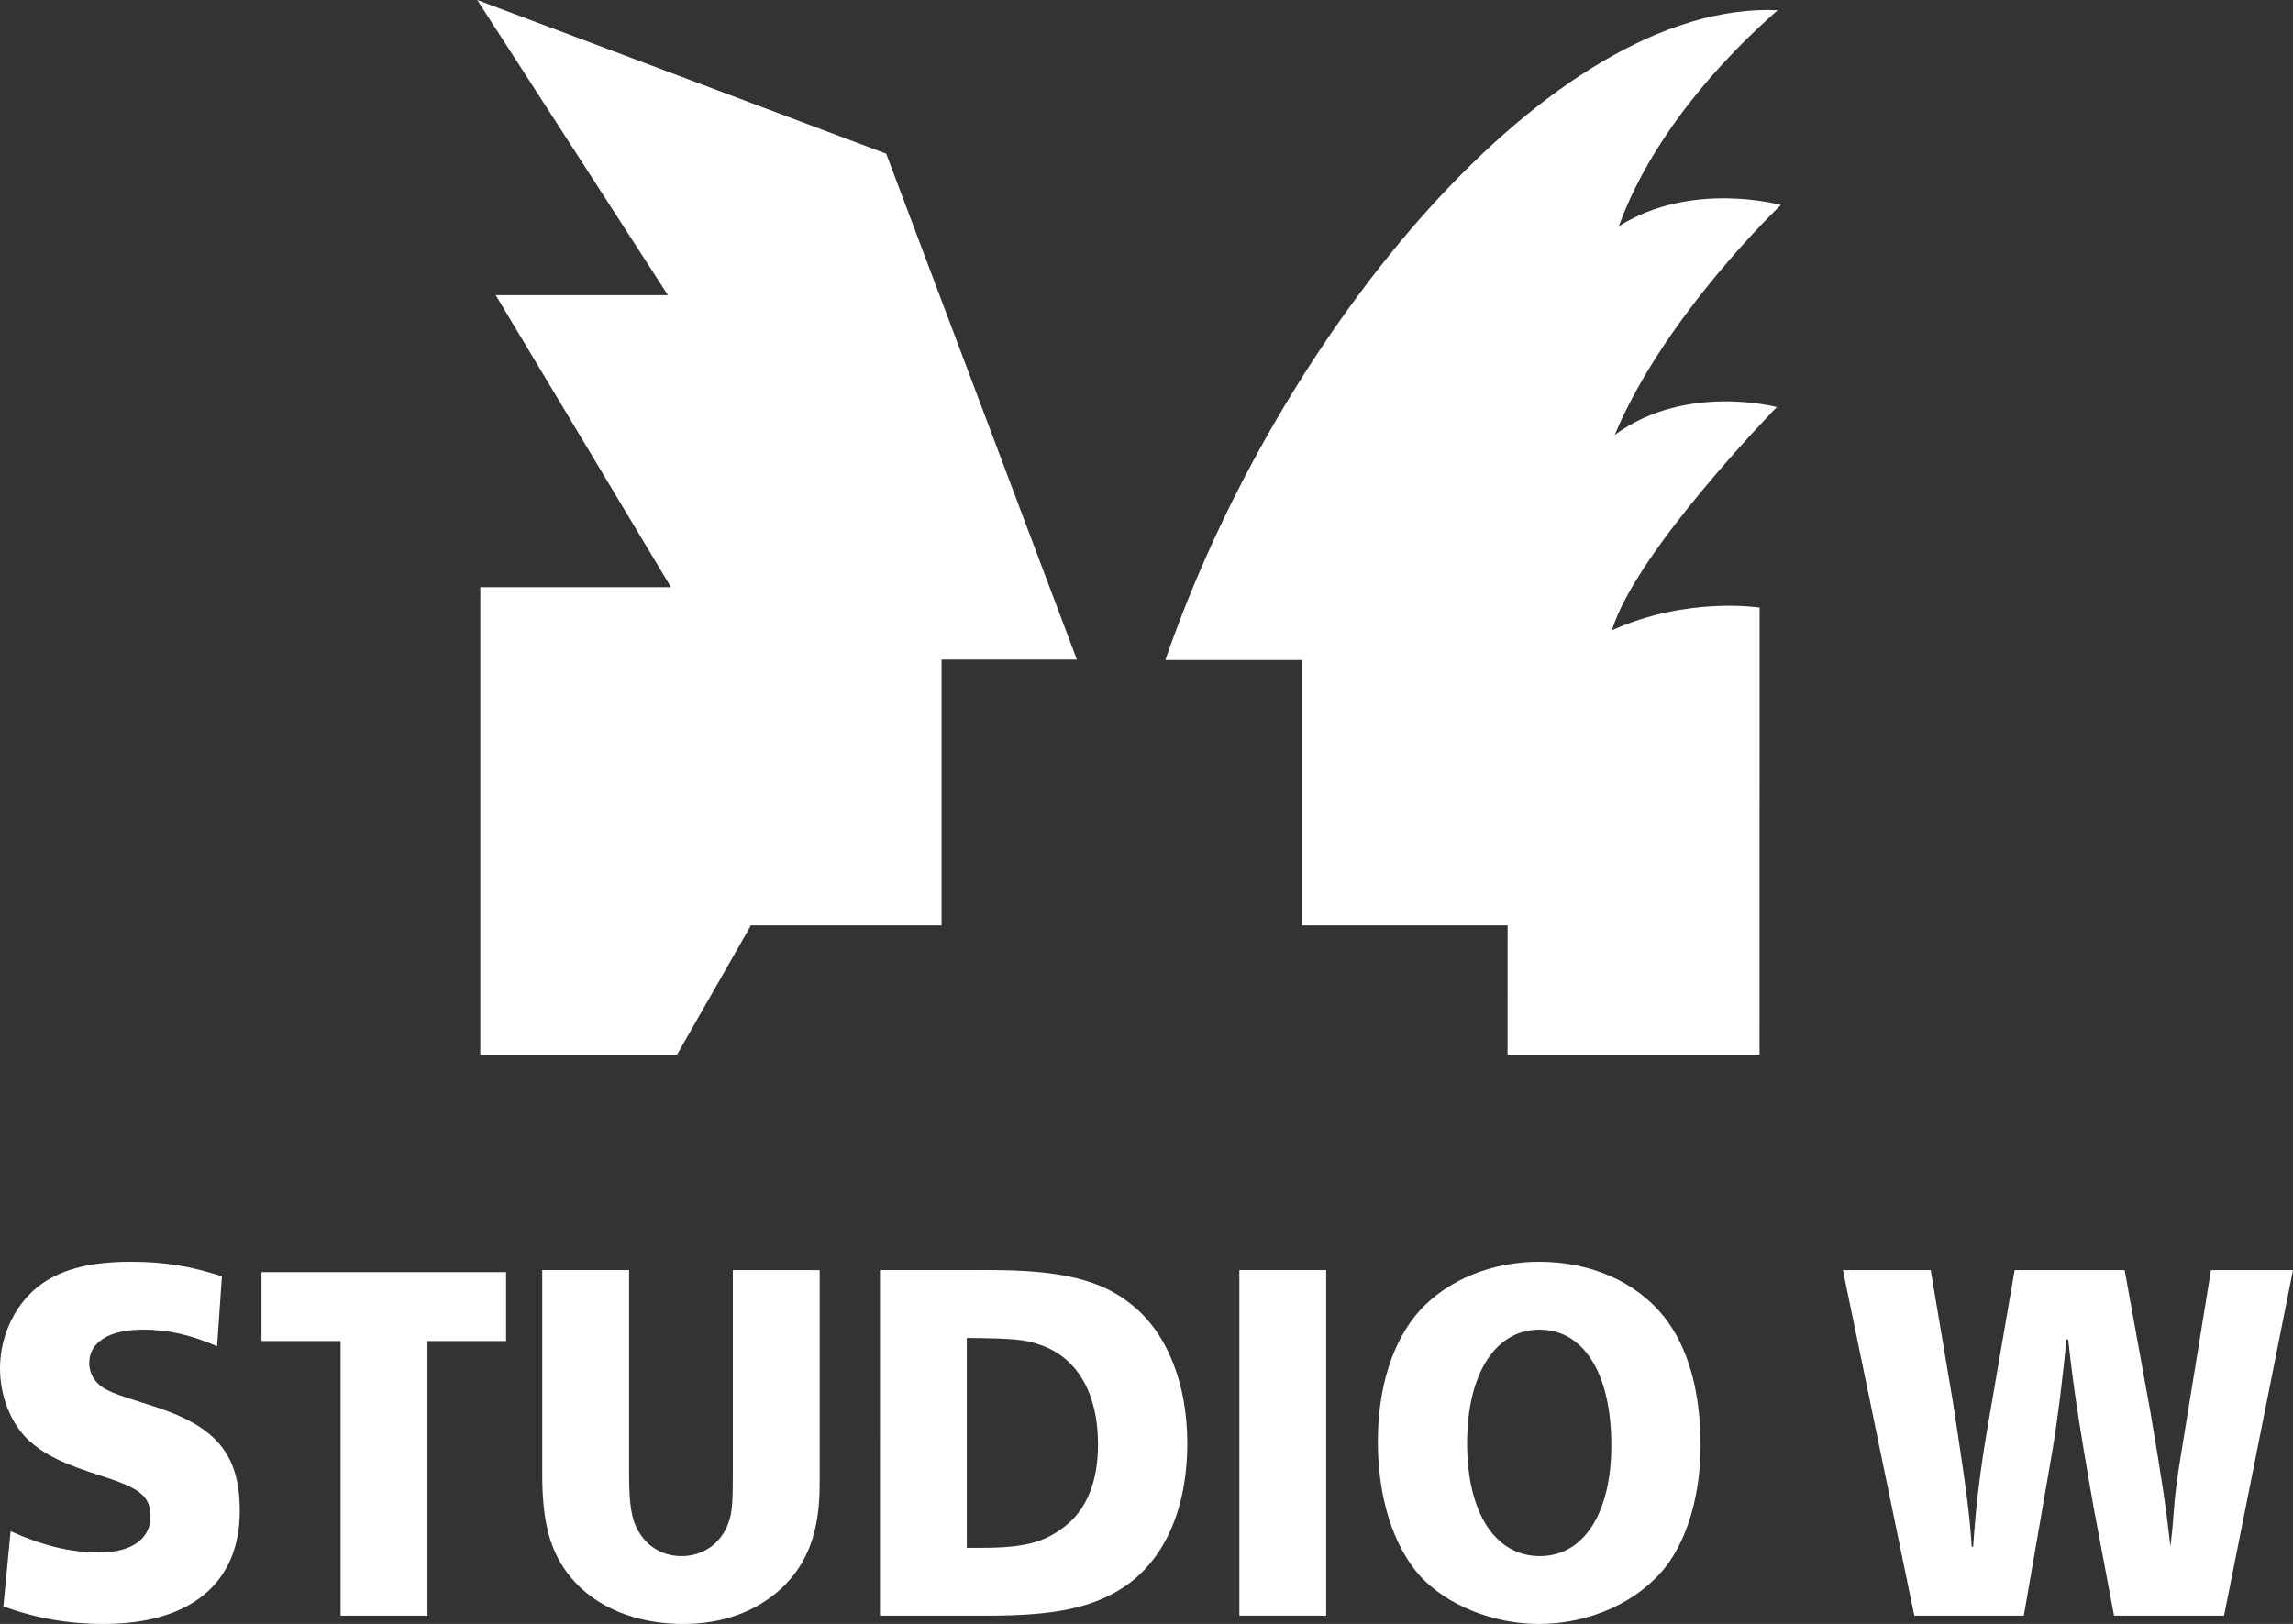
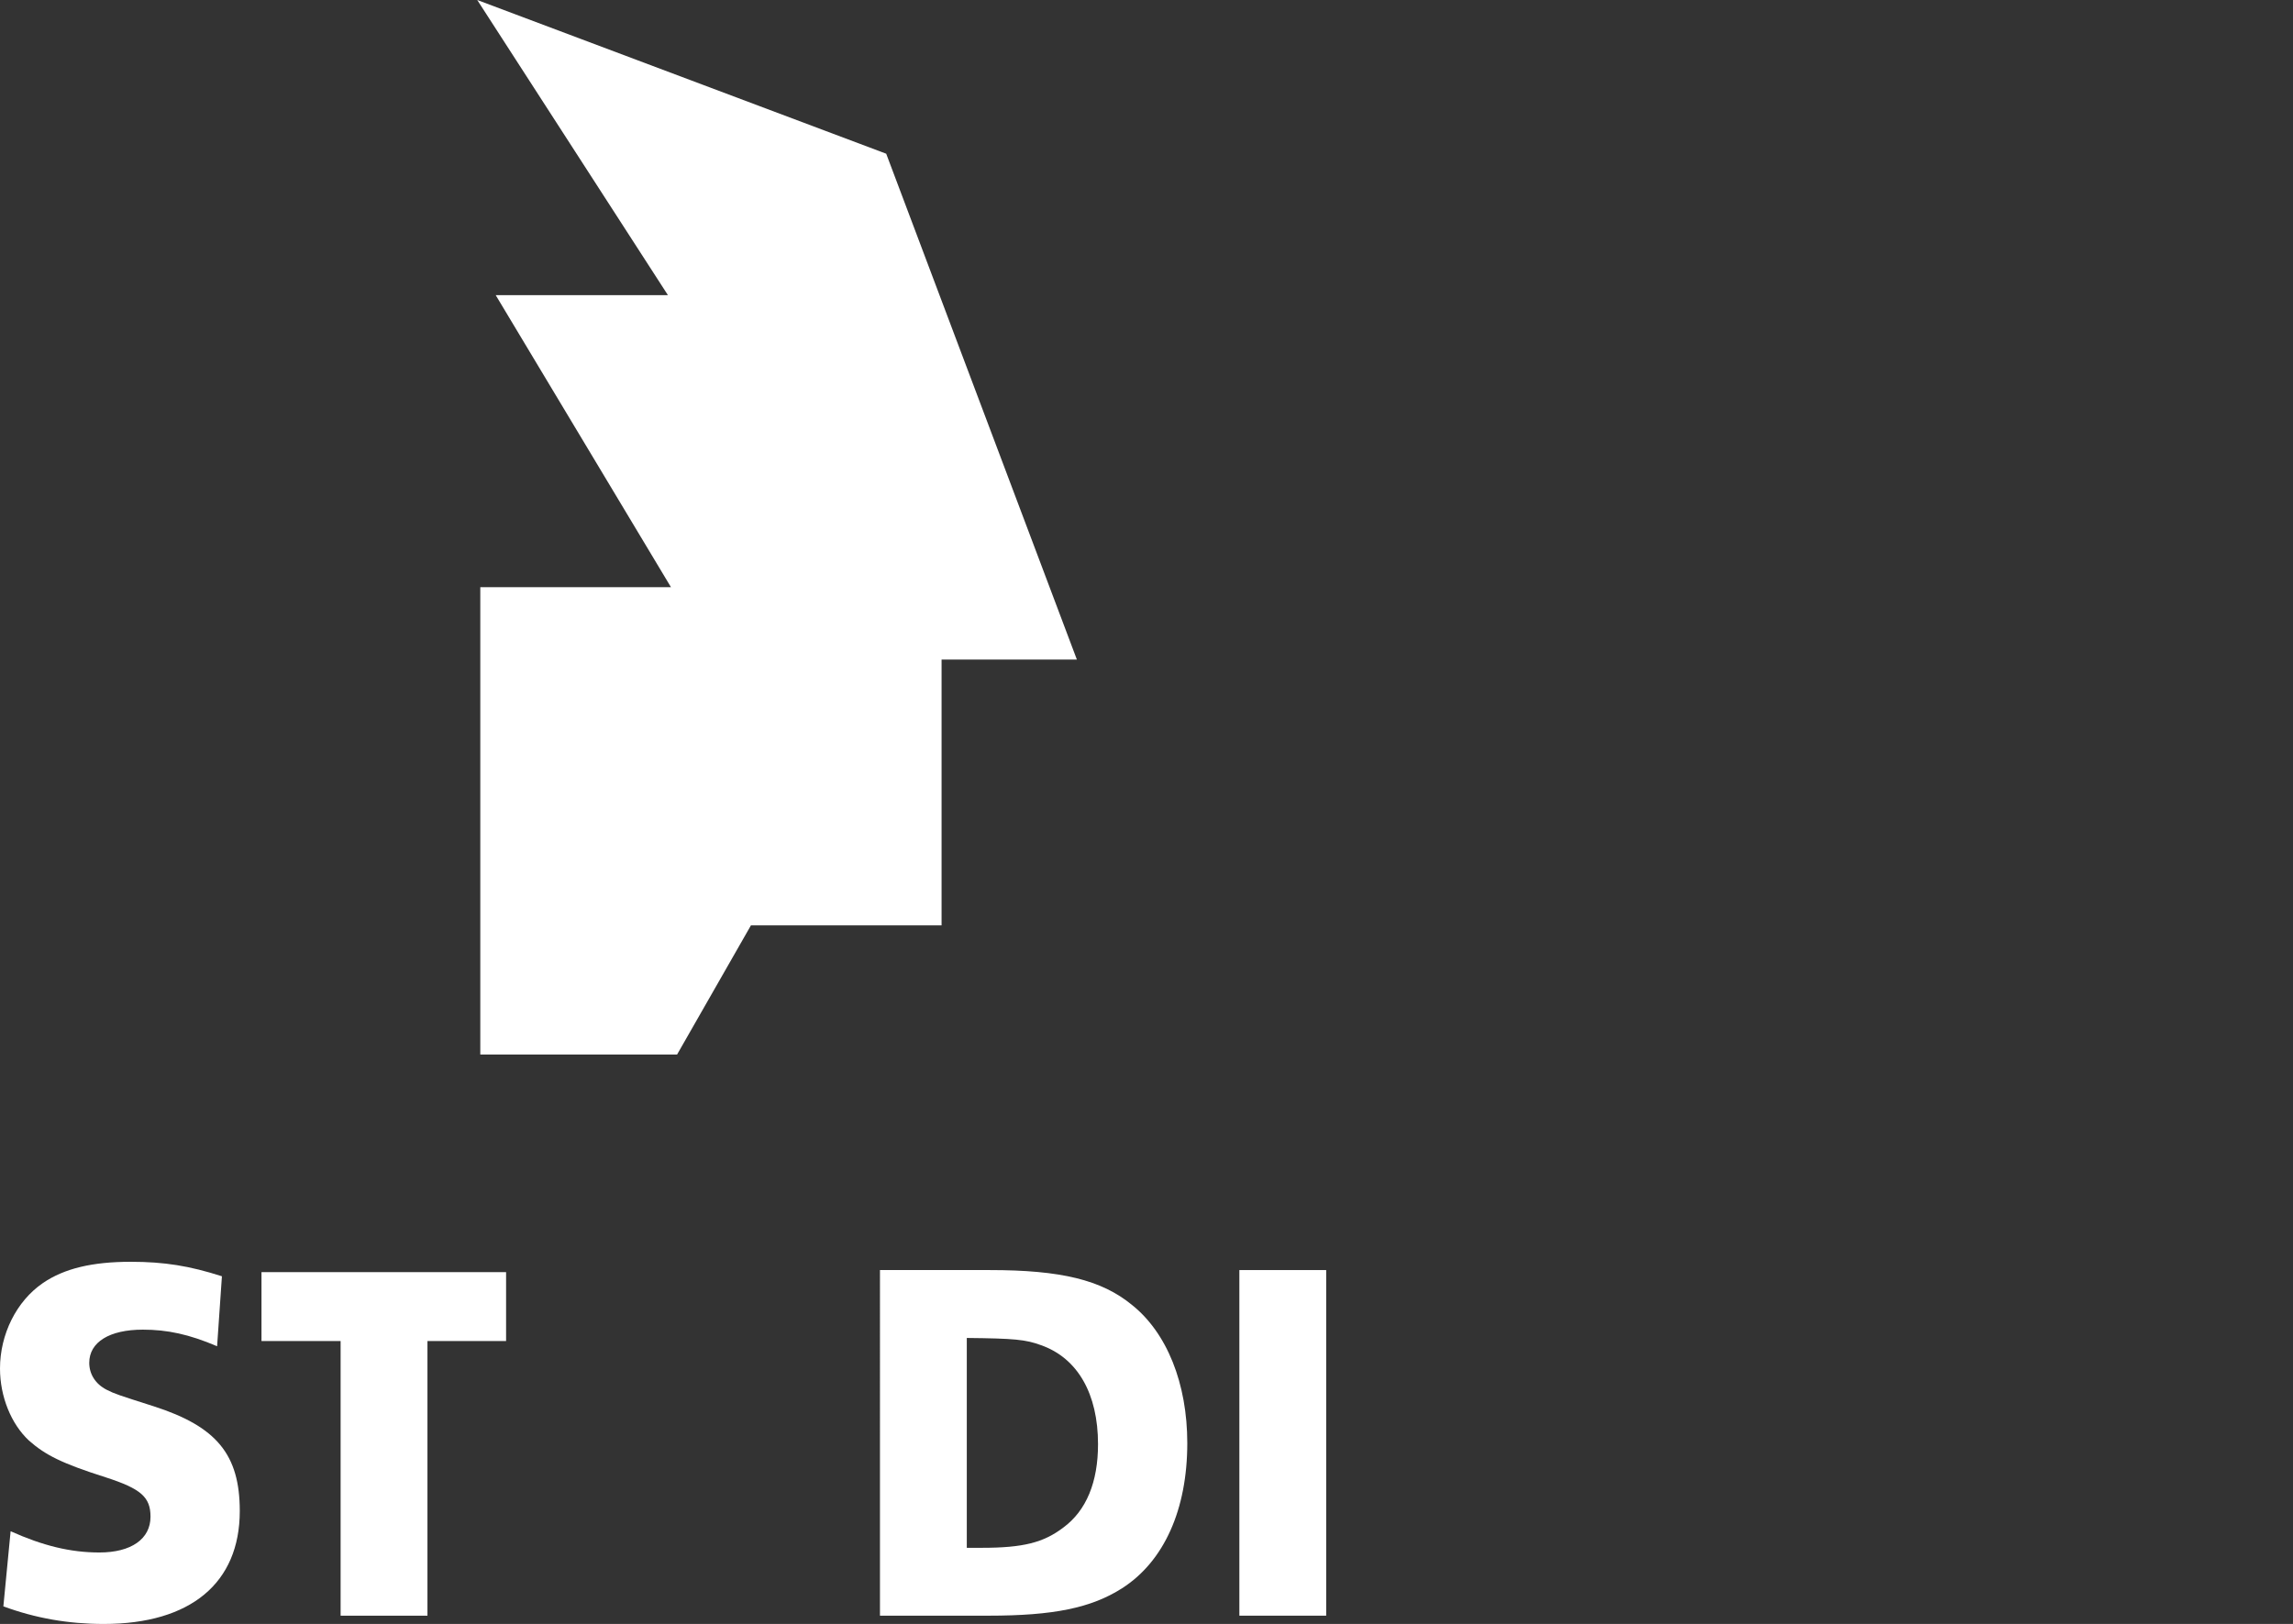
<svg xmlns="http://www.w3.org/2000/svg" version="1.1" id="Vrstva_1" x="0px" y="0px" width="650.063px" height="460.494px" viewBox="0 0 650.063 460.494" enable-background="new 0 0 650.063 460.494" xml:space="preserve" fill="#fff">
  <rect x="0" y="0" width="650.063" height="460.494" fill="#333333" stroke="none" />
  <g>
    <polygon points="191.954,299.022 136.165,299.022 136.165,166.505 190.219,166.505 140.528,83.686 189.352,83.686 135.297,0    251.238,43.587 305.292,187.024 266.934,187.024 266.934,262.405 212.886,262.405  " />
-     <path d="M427.394,299.022h71.428l0.025-126.732c0,0-20.423-3.246-41.866,6.423c6.831-22.432,46.739-63.27,46.739-63.27   s-25.748-6.959-45.948,7.889c14.256-34.033,47.108-65.203,47.108-65.203s-25.289-7.041-45.941,6.034   c2.233-6.084,11.603-31.788,45.01-61.267c-63.812-2.775-141.318,90.74-173.571,184.255h38.676v75.254h58.354L427.394,299.022z" />
    <path d="M3.01,434.198c9.159,4.113,16.953,6.027,25.168,6.027c9.019,0,14.491-3.826,14.491-10.142c0-5.586-2.73-7.94-12.718-11.173   c-12.444-3.961-17.093-6.315-21.75-10.429C3.151,403.782,0,395.994,0,388.06c0-9.7,4.649-19.096,12.169-24.243   c6.021-4.113,13.956-6.021,24.894-6.021c9.574,0,16.691,1.167,25.85,4.107l-1.365,19.842c-7.935-3.386-14.089-4.706-21.06-4.706   c-9.44,0-15.186,3.526-15.186,9.4c0,3.234,1.779,6.027,4.923,7.641c2.328,1.181,3.285,1.474,13.406,4.708   c17.776,5.727,24.345,13.661,24.345,29.684c0,20.423-13.955,32.022-38.568,32.022c-9.988,0-19.288-1.612-28.452-4.992L3.01,434.198   z" />
    <polygon points="96.563,458.147 96.563,380.267 74.132,380.267 74.132,360.729 143.475,360.729 143.475,380.267 121.183,380.267    121.183,458.147  " />
    <g>
-       <path d="M178.35,360.143v57.894c0,8.668,0.682,12.929,2.736,16.309c2.602,4.408,6.978,6.907,12.176,6.907    c5.605,0,10.389-3.086,12.711-8.088c1.505-3.38,1.779-5.579,1.779-14.987v-58.034h24.625v60.828    c0,13.374-3.424,22.482-10.944,29.536c-7.258,6.607-16.685,9.987-27.77,9.987c-13.267,0-24.747-4.693-31.724-13.074    c-5.887-7.047-8.215-15.429-8.215-29.384v-57.894H178.35z" />
      <path d="M278.325,438.899c11.761,0,17.508-1.474,23.114-5.735c6.569-4.84,9.848-12.928,9.848-23.648    c0-14.255-5.74-24.39-16.136-28.07c-4.382-1.613-7.526-1.913-21.067-2.053v59.507H278.325z M249.471,360.143h31.182    c20.104,0,31.597,2.787,40.208,9.842c9.982,7.934,15.735,22.336,15.735,39.231c0,18.809-6.57,33.504-18.472,41.145    c-8.75,5.581-19.414,7.782-37.886,7.782h-30.767V360.143z" />
    </g>
    <rect x="351.36" y="360.143" width="24.612" height="98" />
    <g>
-       <path d="M415.919,409.216c0,19.695,7.928,32.036,20.652,32.036c12.443,0,20.237-12.201,20.237-31.449    c0-20.275-7.794-32.764-20.371-32.764C423.987,377.039,415.919,389.527,415.919,409.216 M471.86,373.511    c6.697,8.521,10.25,21.017,10.25,36.292c0,13.674-3.553,26.156-9.7,34.237c-7.802,10.134-21.616,16.454-36.113,16.454    c-12.992,0-25.984-5.287-33.645-13.514c-7.666-8.521-12.035-22.336-12.035-38.198c0-15.436,4.235-28.657,11.889-37.178    c7.94-8.668,20.385-13.815,33.791-13.815C451.068,357.789,463.927,363.523,471.86,373.511" />
-       <path d="M599.326,458.147l-5.875-31.156c-4.248-24.237-5.752-34.524-7.117-47.159h-0.549c-0.548,7.194-2.461,23.069-4.094,32.47    l-7.941,45.846h-31.048l-20.238-97.998h24.888l6.429,38.198c3.834,25.27,4.516,30.124,5.198,40.258h0.414    c0.683-10.728,1.914-21.302,4.108-34.084l7.653-44.372h31.177l7.252,39.959c3.424,20.275,4.381,26.596,5.746,38.497l0.549-5.294    l0.675-8.222c0.422-3.973,0.963-7.786,1.78-12.788l8.483-52.152h23.247l-19.549,97.998H599.326z" />
-     </g>
+       </g>
  </g>
</svg>